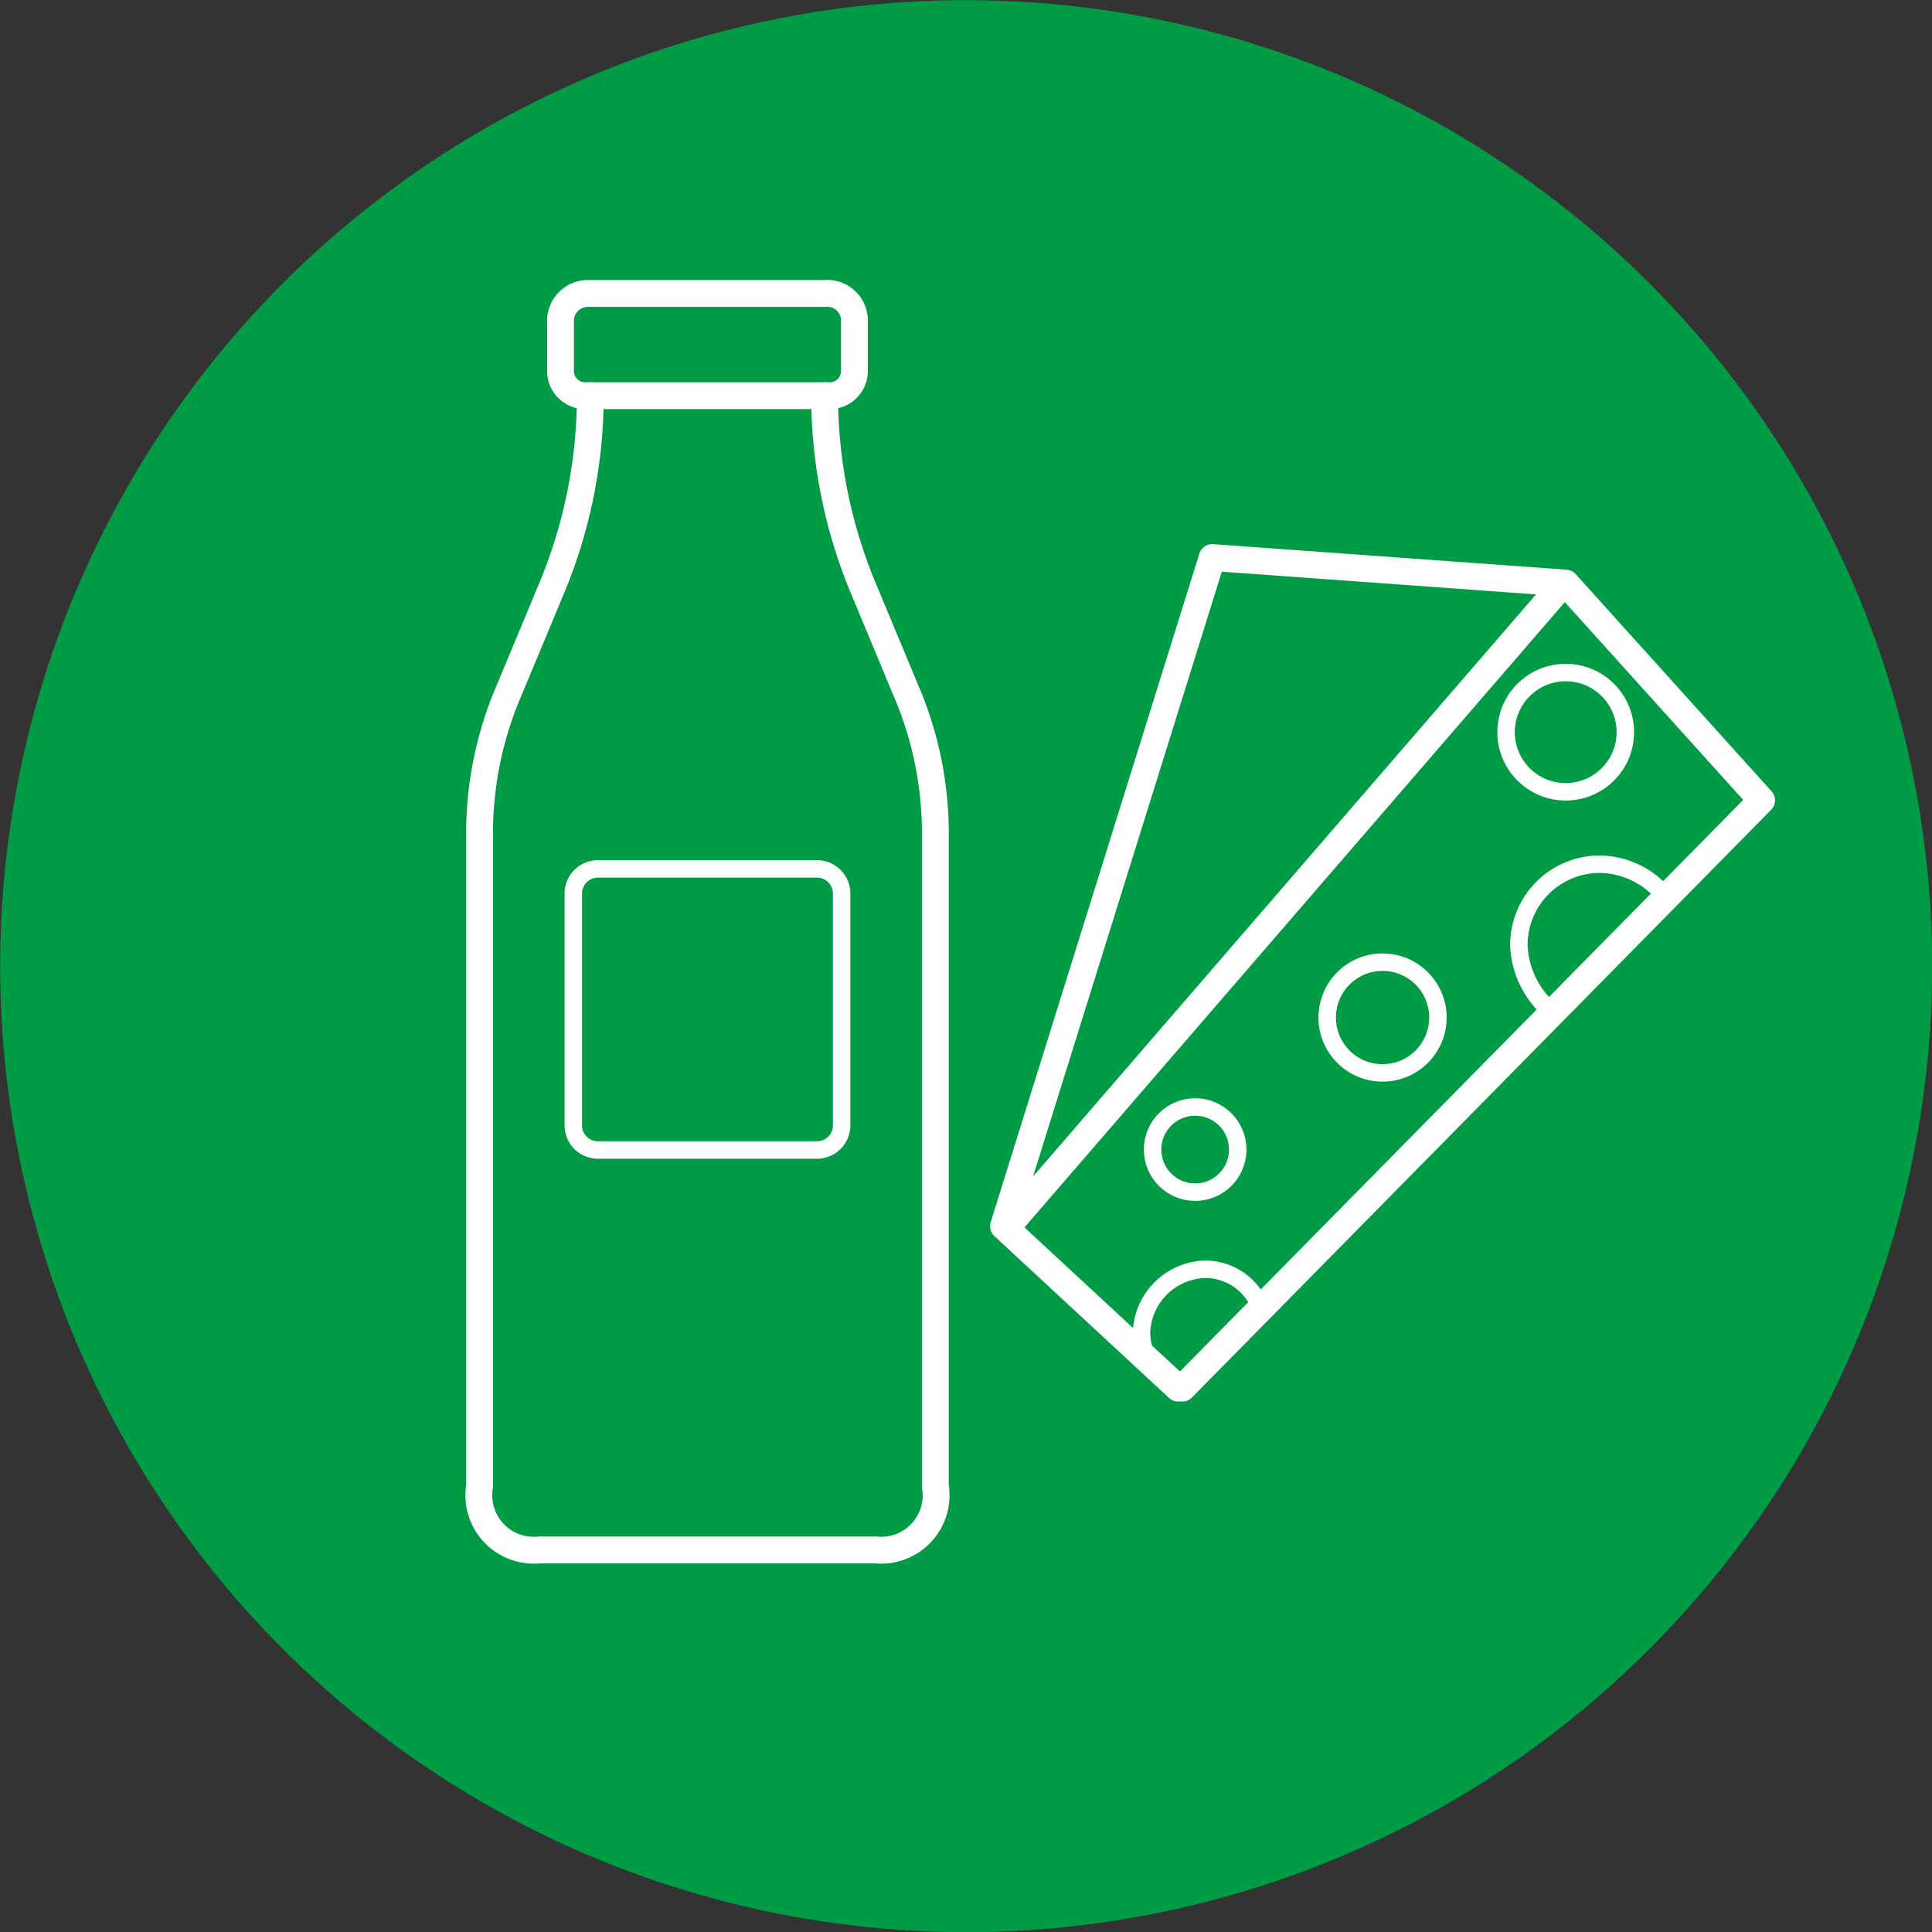
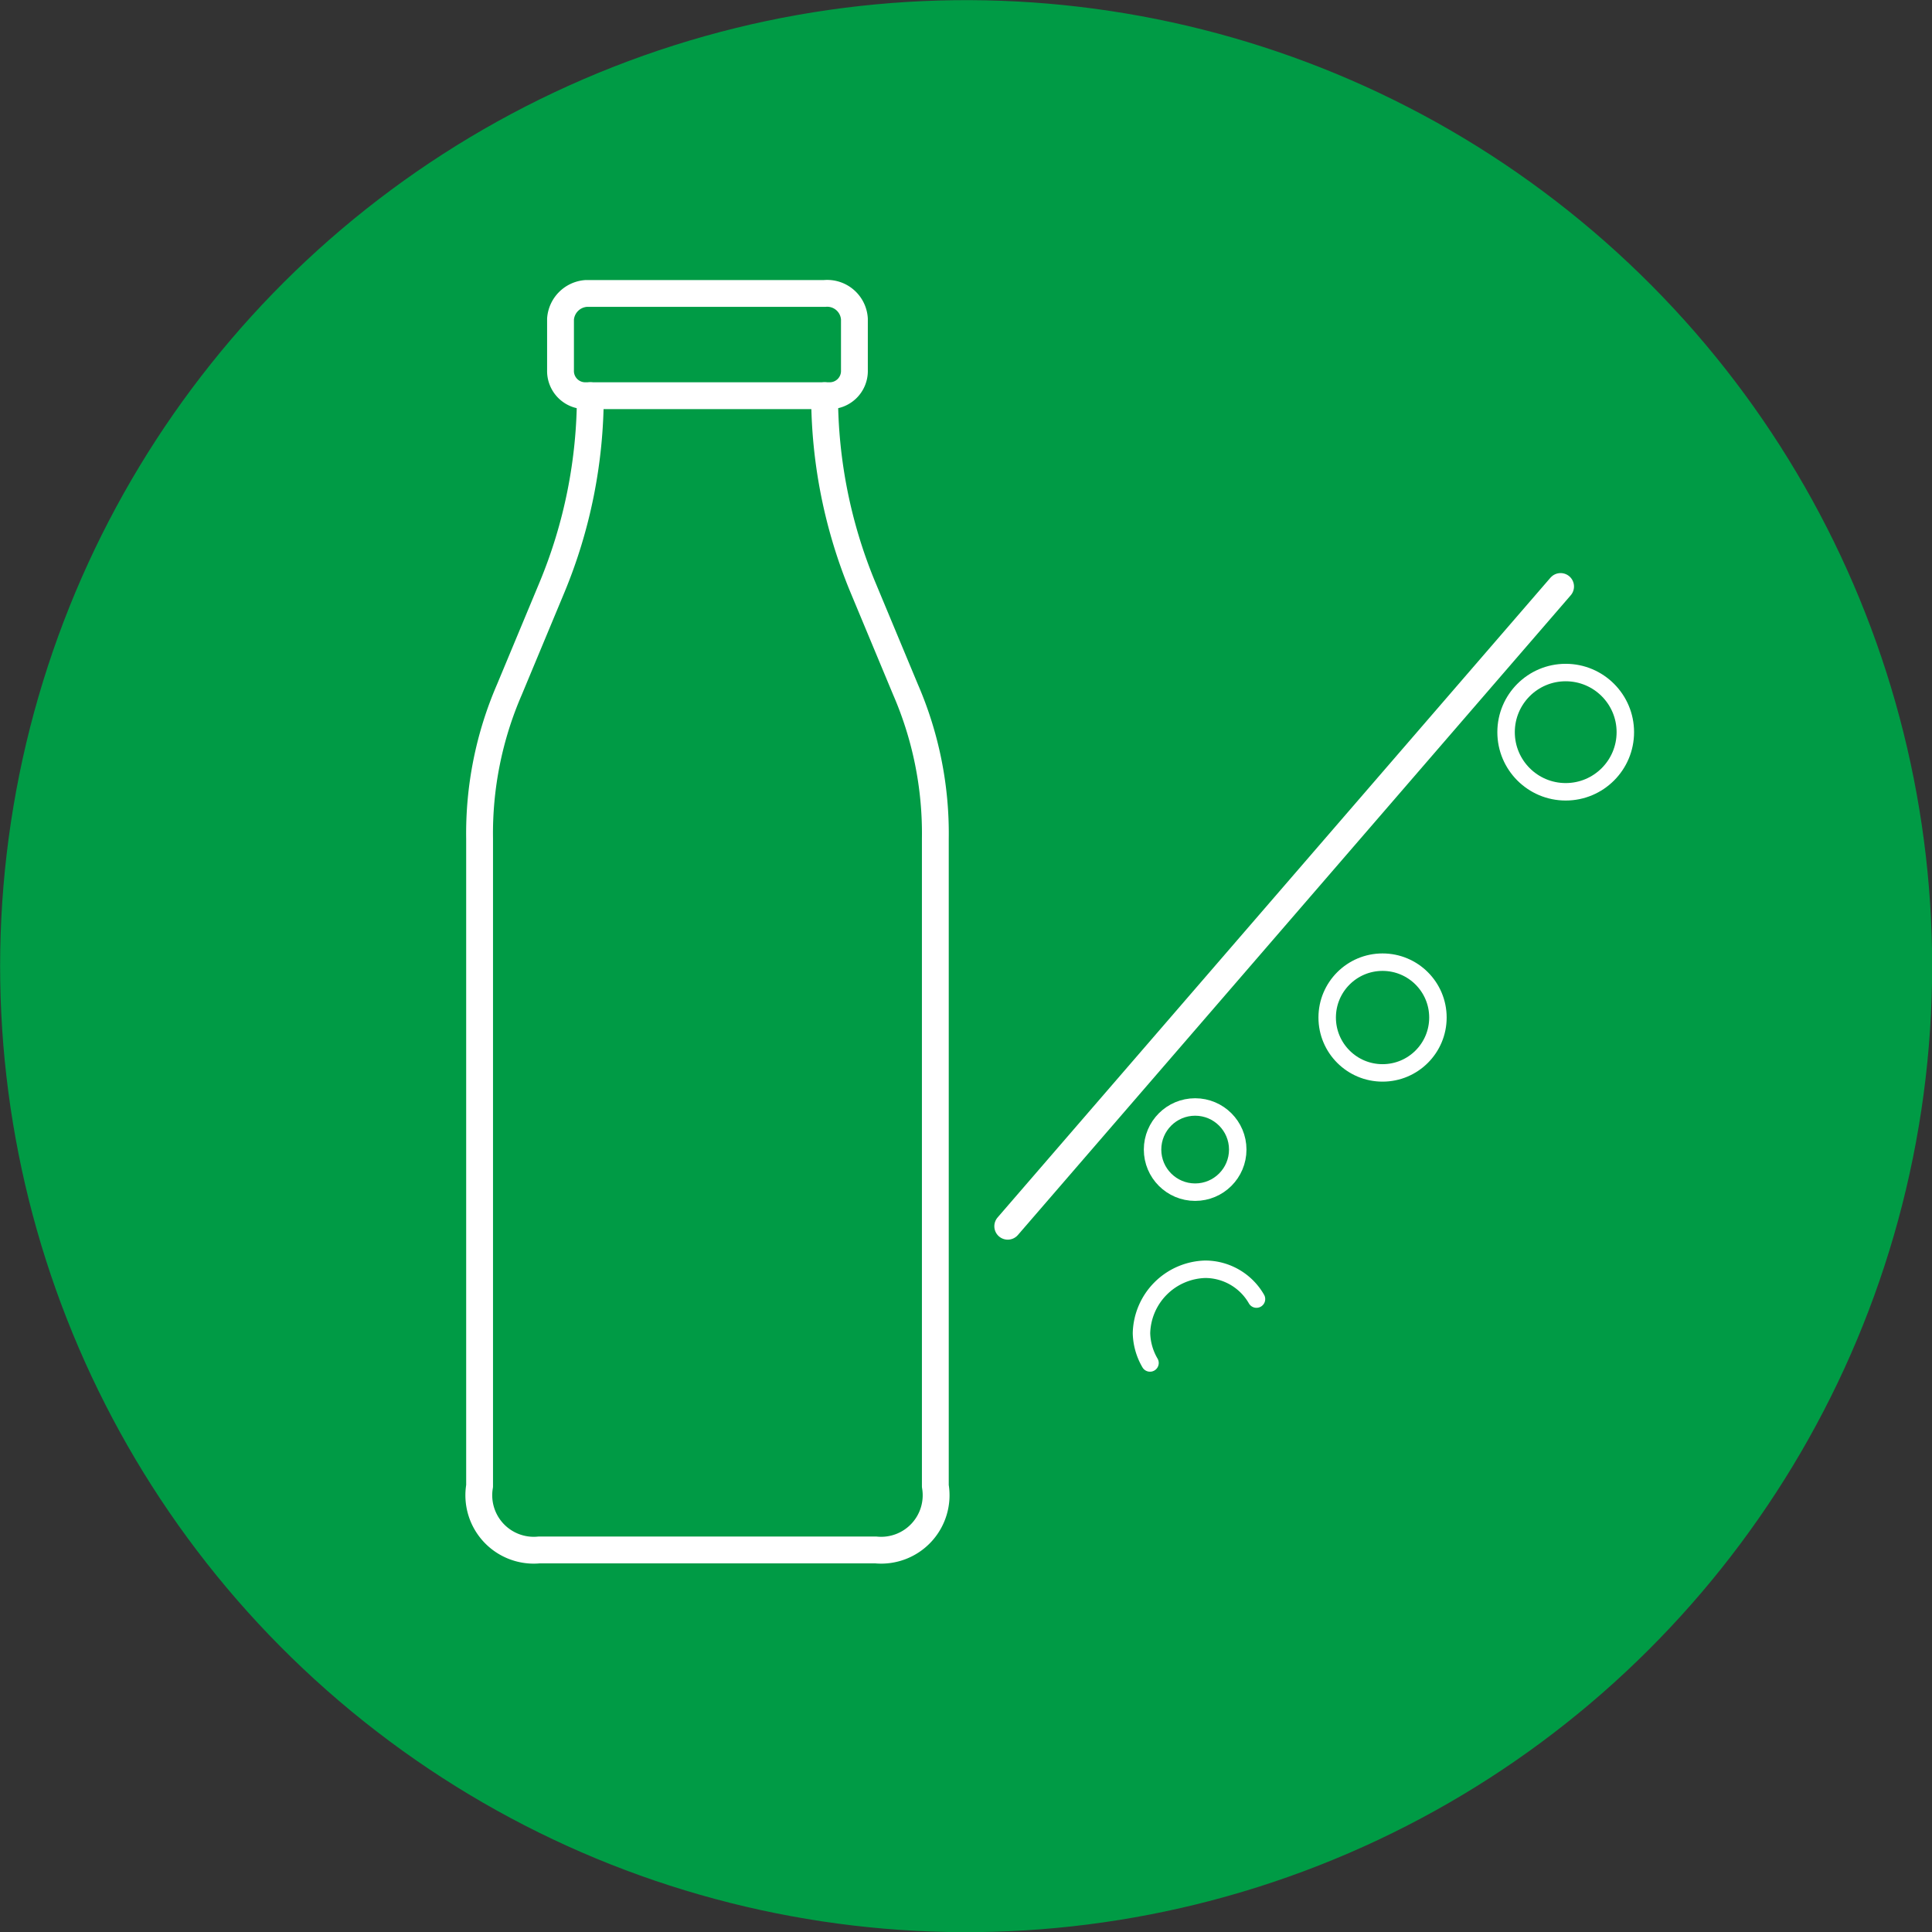
<svg xmlns="http://www.w3.org/2000/svg" viewBox="0 0 45.36 45.36">
  <rect x="0" y="0" width="45.36" height="45.36" fill="#333333" stroke="none" />
  <defs>
    <style>.cls-1{fill:#009b45;}.cls-2,.cls-3{fill:none;stroke:#fff;stroke-linecap:round;}.cls-2{stroke-miterlimit:10;stroke-width:0.41px;}.cls-3{stroke-linejoin:round;stroke-width:0.63px;}</style>
  </defs>
  <g id="Ebene_2" data-name="Ebene 2">
    <g id="Ebene_1-2" data-name="Ebene 1">
      <circle class="cls-1" cx="22.68" cy="22.68" r="22.68" transform="translate(-9.19 26.27) rotate(-51.42)" />
-       <path class="cls-2" d="M14.06,27a.58.58,0,0,1-.6-.6V21a.58.58,0,0,1,.6-.6h5.1a.58.58,0,0,1,.6.6v5.4a.58.58,0,0,1-.6.6Z" />
      <path class="cls-3" d="M19.36,6.89h-5.6a.65.65,0,0,0-.6.6v1.2a.58.58,0,0,0,.6.6h5.7a.58.58,0,0,0,.6-.6V7.49A.64.64,0,0,0,19.36,6.89Z" />
-       <path class="cls-3" d="M13.86,9.29a11.77,11.77,0,0,1-.9,4.5l-1,2.4a8.49,8.49,0,0,0-.7,3.5h0v15.2a1.29,1.29,0,0,0,1.4,1.5h7.9a1.29,1.29,0,0,0,1.4-1.5V19.69h0a8.49,8.49,0,0,0-.7-3.5l-1-2.4a11.77,11.77,0,0,1-.9-4.5" />
+       <path class="cls-3" d="M13.86,9.29a11.77,11.77,0,0,1-.9,4.5l-1,2.4a8.49,8.49,0,0,0-.7,3.5v15.2a1.29,1.29,0,0,0,1.4,1.5h7.9a1.29,1.29,0,0,0,1.4-1.5V19.69h0a8.49,8.49,0,0,0-.7-3.5l-1-2.4a11.77,11.77,0,0,1-.9-4.5" />
      <circle class="cls-2" cx="28.06" cy="26.99" r="1" />
      <circle class="cls-2" cx="32.46" cy="23.89" r="1.3" />
      <circle class="cls-2" cx="36.76" cy="17.19" r="1.4" />
-       <path class="cls-2" d="M36.36,23.69a2.13,2.13,0,0,1-.7-1.5,1.9,1.9,0,0,1,1.9-1.9,2,2,0,0,1,1.4.6" />
      <path class="cls-2" d="M27,32a1.45,1.45,0,0,1-.2-.7,1.54,1.54,0,0,1,1.5-1.5,1.39,1.39,0,0,1,1.2.7" />
-       <path class="cls-3" d="M23.56,28.79h0l4.9-15.7,8.3.6,4.6,5.1-13.6,13.8h-.1Z" />
      <line class="cls-3" x1="36.64" y1="13.77" x2="23.66" y2="28.79" />
    </g>
  </g>
</svg>